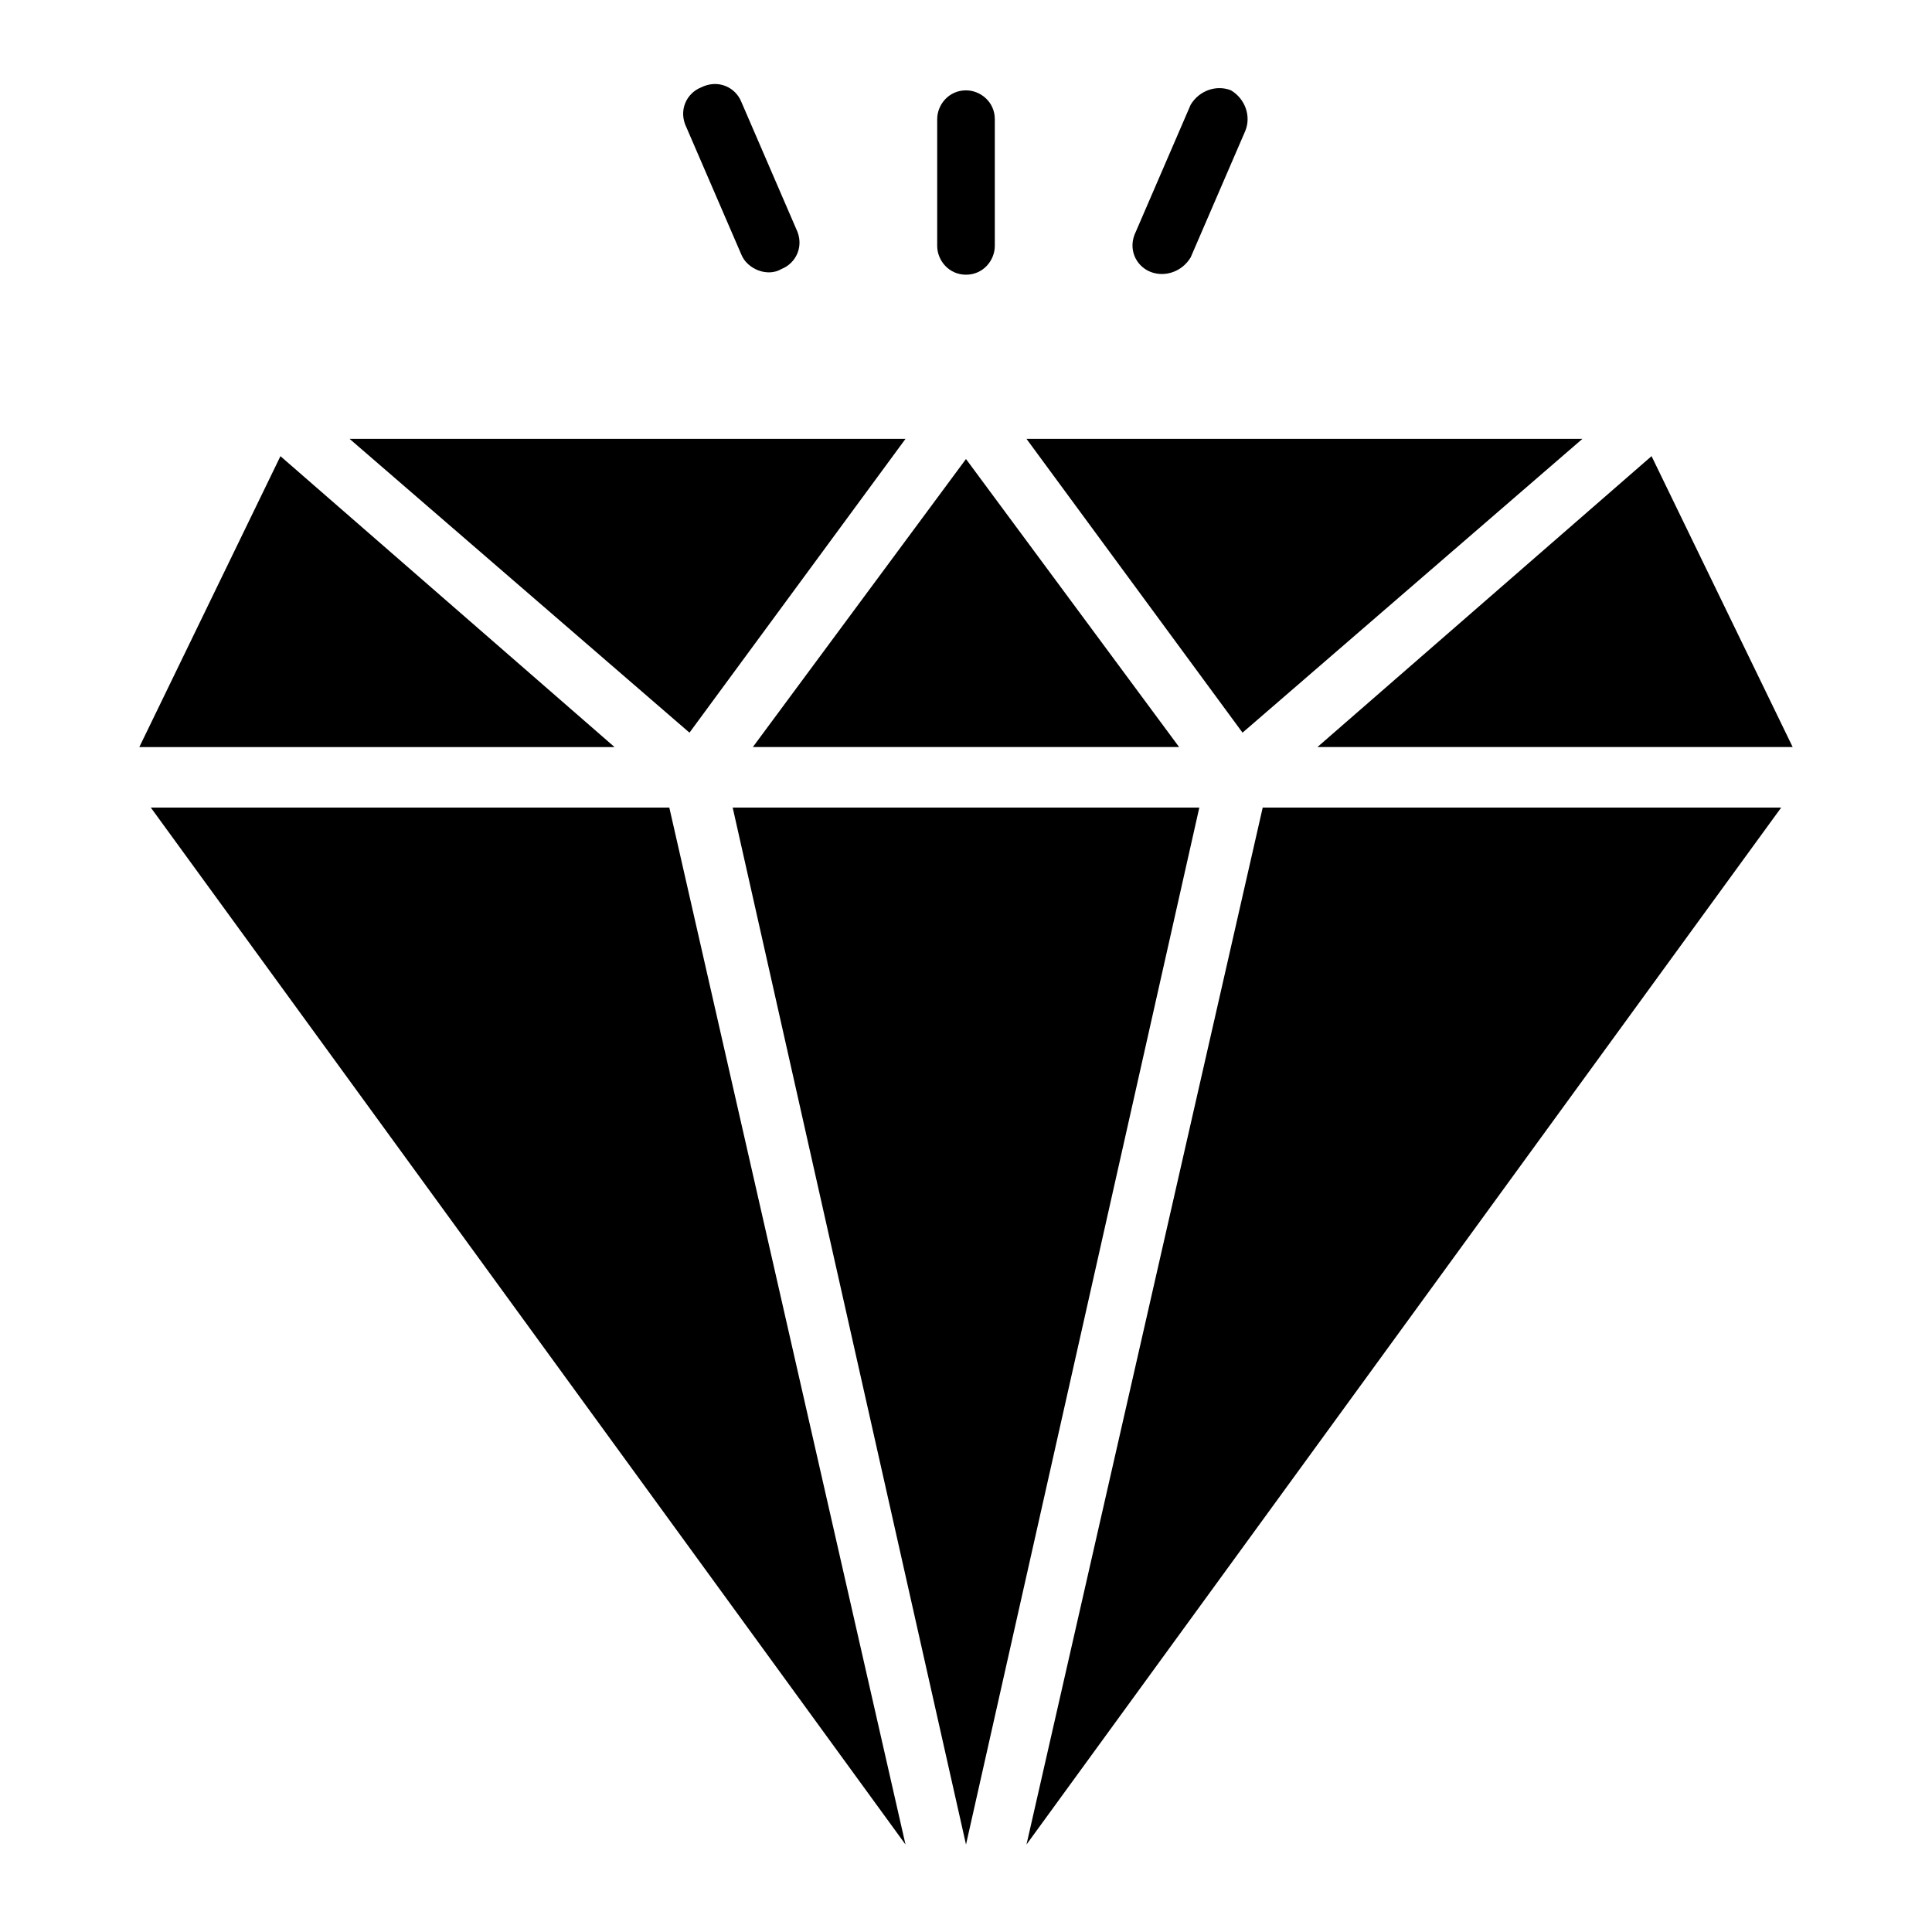
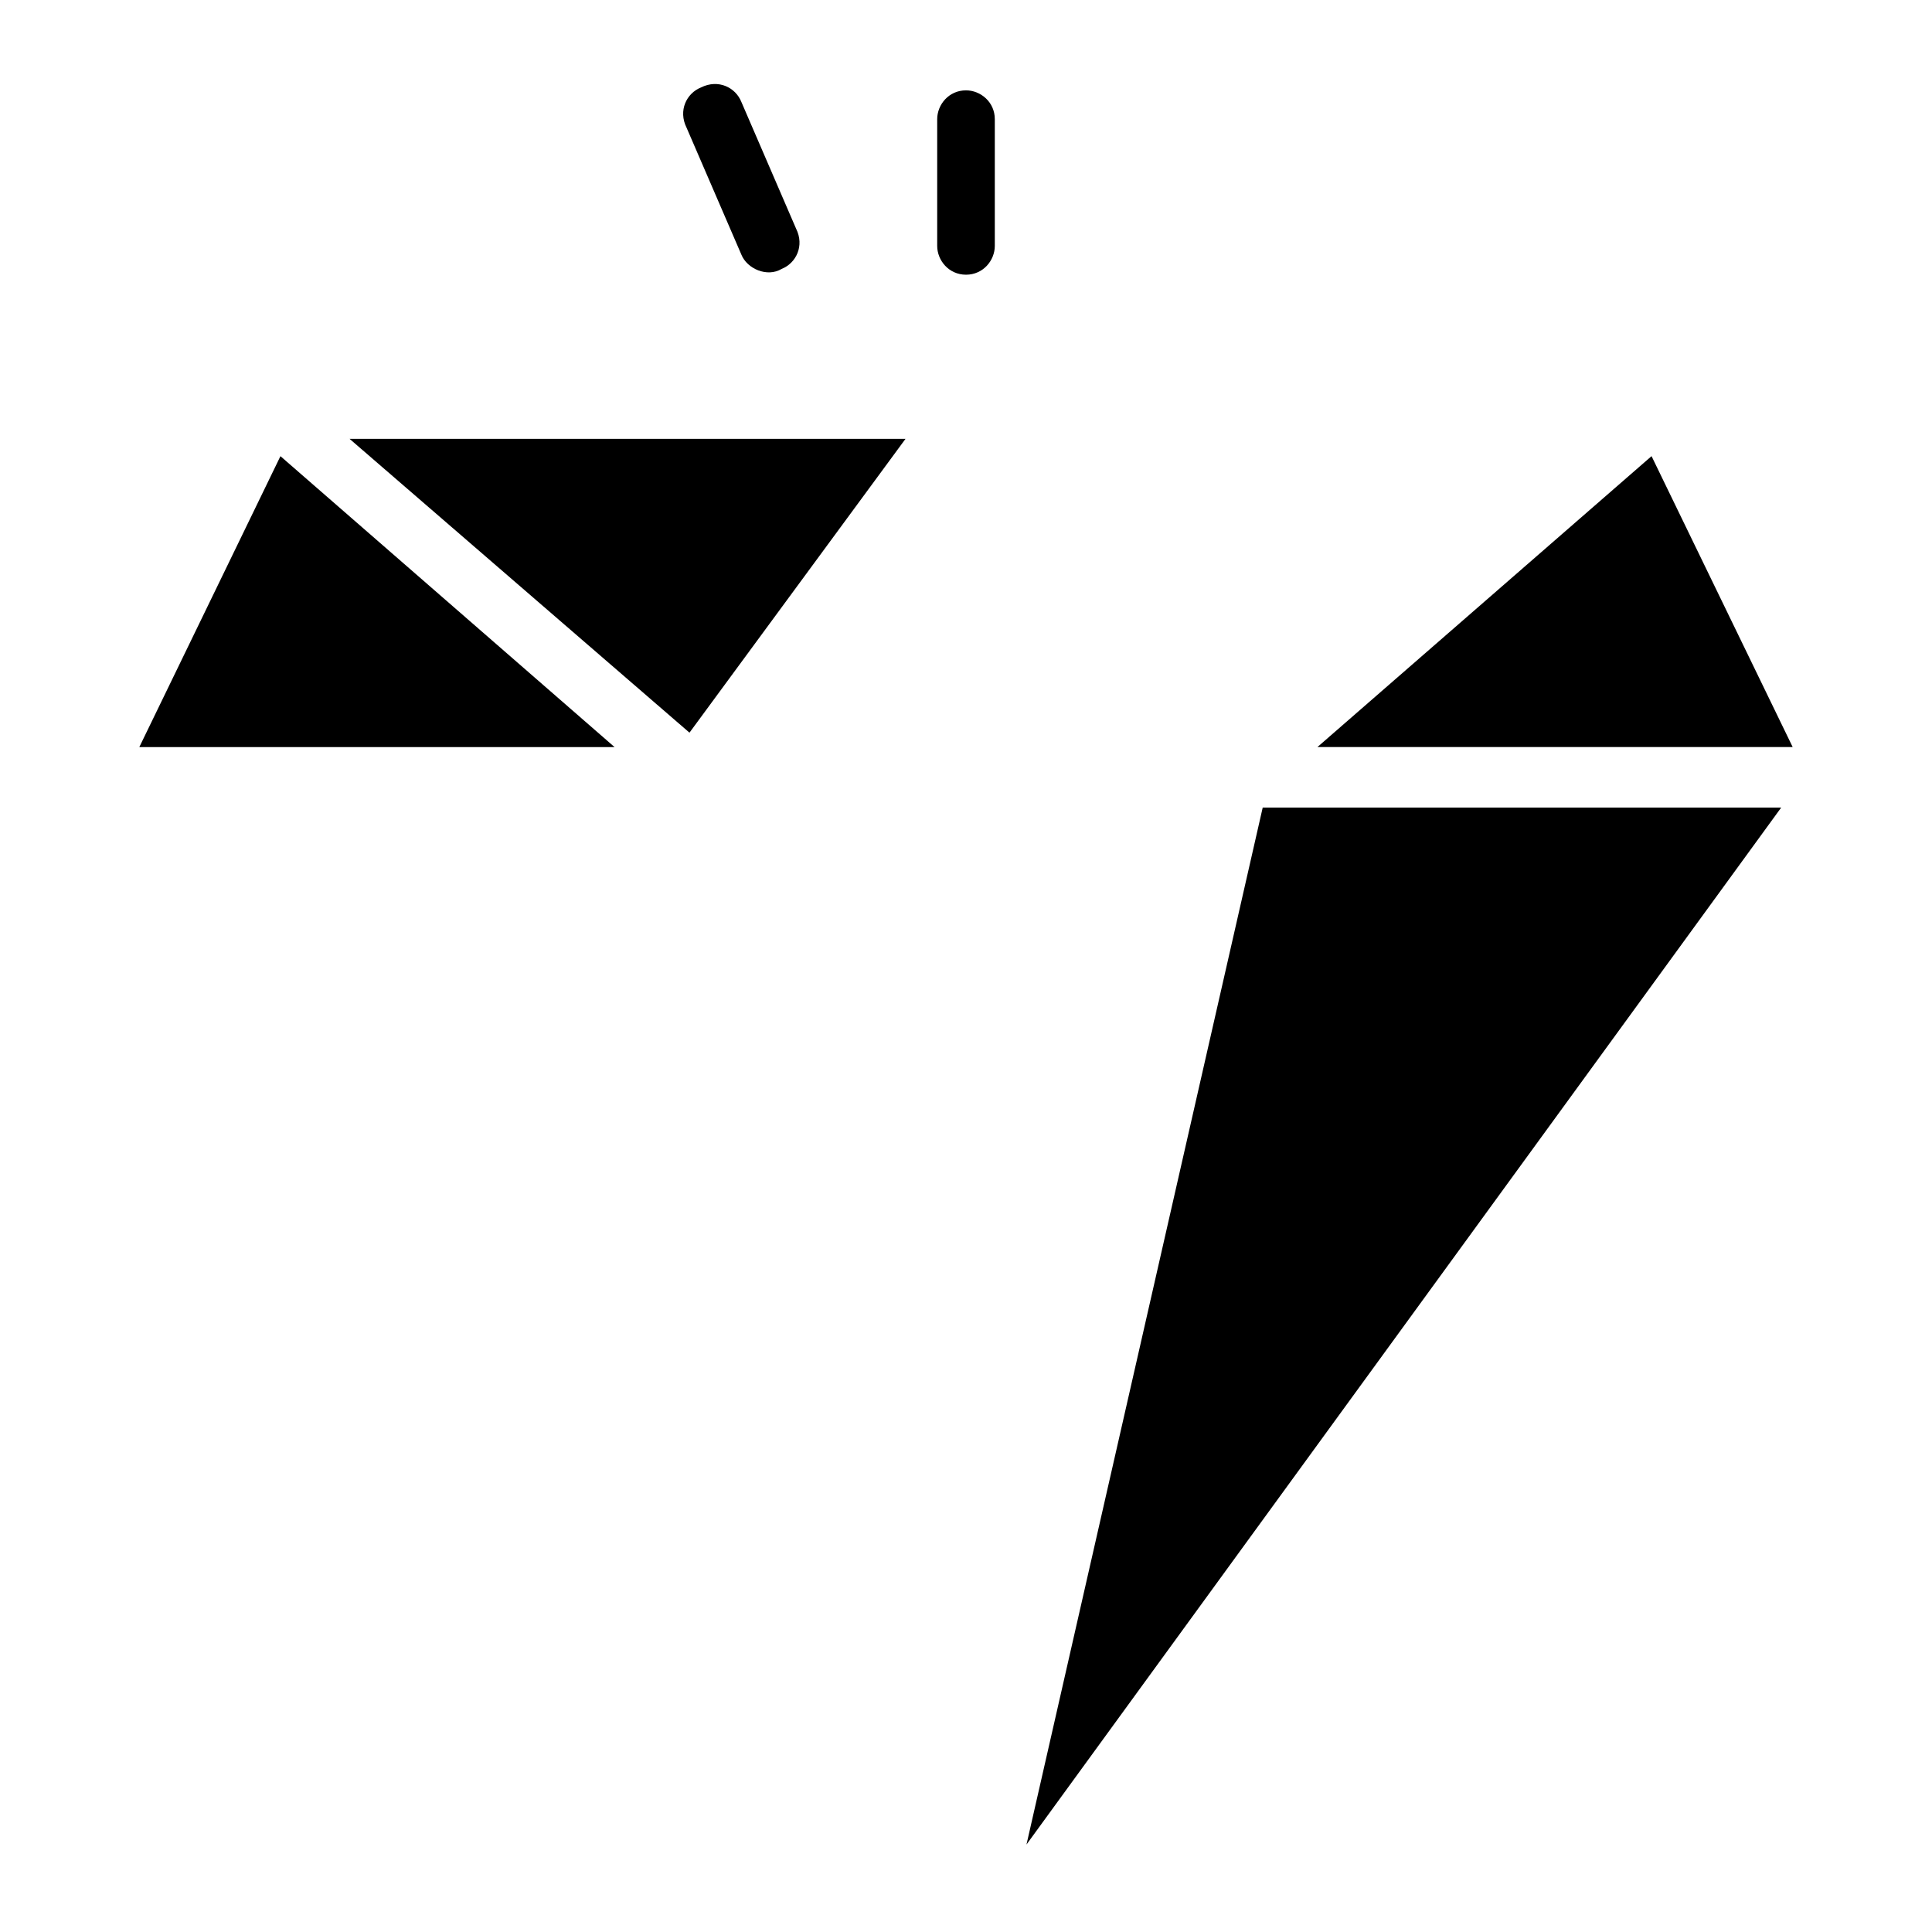
<svg xmlns="http://www.w3.org/2000/svg" fill="#000000" width="800px" height="800px" version="1.1" viewBox="144 144 512 512">
  <g>
    <path d="m218.32 264.89-37.402 77.098h125.95z" />
-     <path d="m183.97 358.02 200 274.8-62.594-274.8z" />
    <path d="m383.97 260.3h-147.33l90.078 77.863z" />
-     <path d="m343.51 341.98h112.97l-56.484-76.336z" />
-     <path d="m338.17 358.02 61.832 274.8 61.828-274.8z" />
-     <path d="m563.36 260.3h-147.33l57.254 77.863z" />
-     <path d="m416.03 632.82 200-274.8h-137.4z" />
+     <path d="m416.03 632.82 200-274.8h-137.4" />
    <path d="m619.08 341.98-37.402-77.098-88.551 77.098z" />
    <path d="m340.46 211.45c1.527 3.816 6.871 6.106 10.688 3.816 3.816-1.527 6.106-6.106 3.816-10.688l-14.504-33.586c-1.527-3.816-6.106-6.106-10.688-3.816-3.816 1.527-6.106 6.106-3.816 10.688z" />
    <path d="m400 216.8c4.582 0 7.633-3.816 7.633-7.633v-33.59c0-4.582-3.816-7.633-7.633-7.633-4.582 0-7.633 3.816-7.633 7.633v33.586c-0.004 3.816 3.051 7.637 7.633 7.637z" />
-     <path d="m448.85 216.03c3.816 1.527 8.398 0 10.688-3.816l14.504-33.586c1.527-3.816 0-8.398-3.816-10.688-3.816-1.527-8.398 0-10.688 3.816l-14.504 33.586c-2.289 4.582 0 9.16 3.816 10.688z" />
  </g>
</svg>